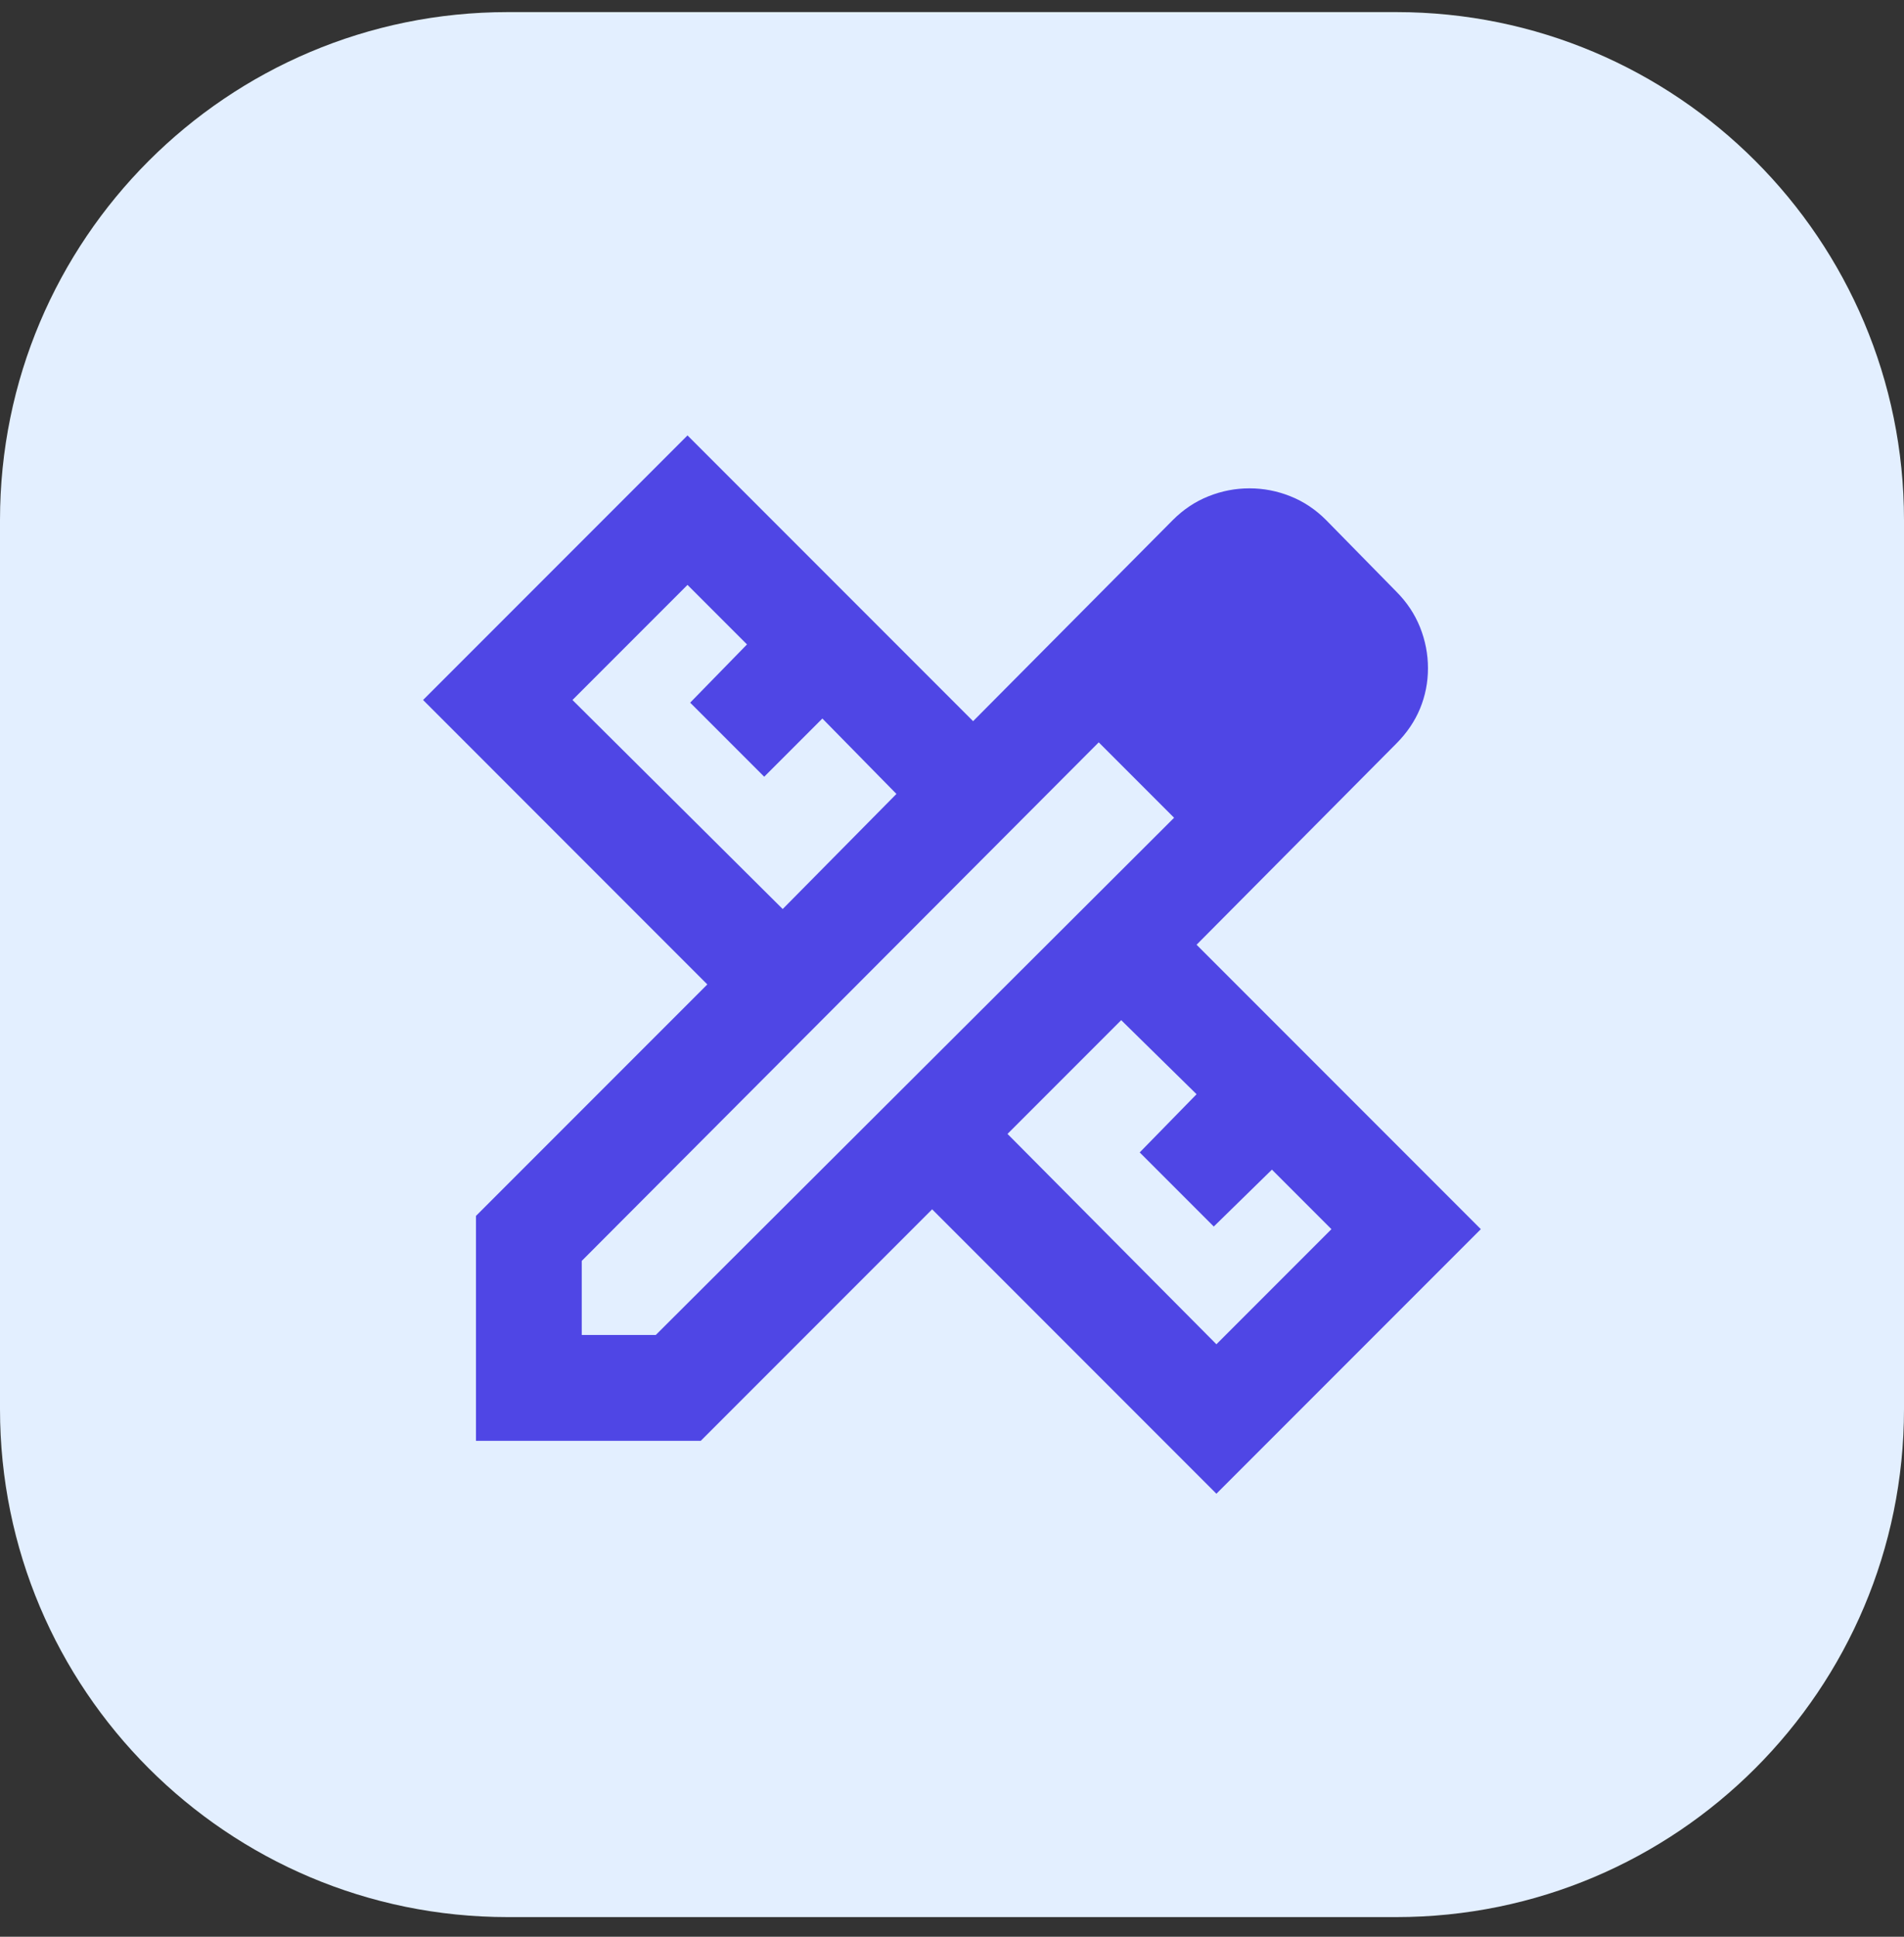
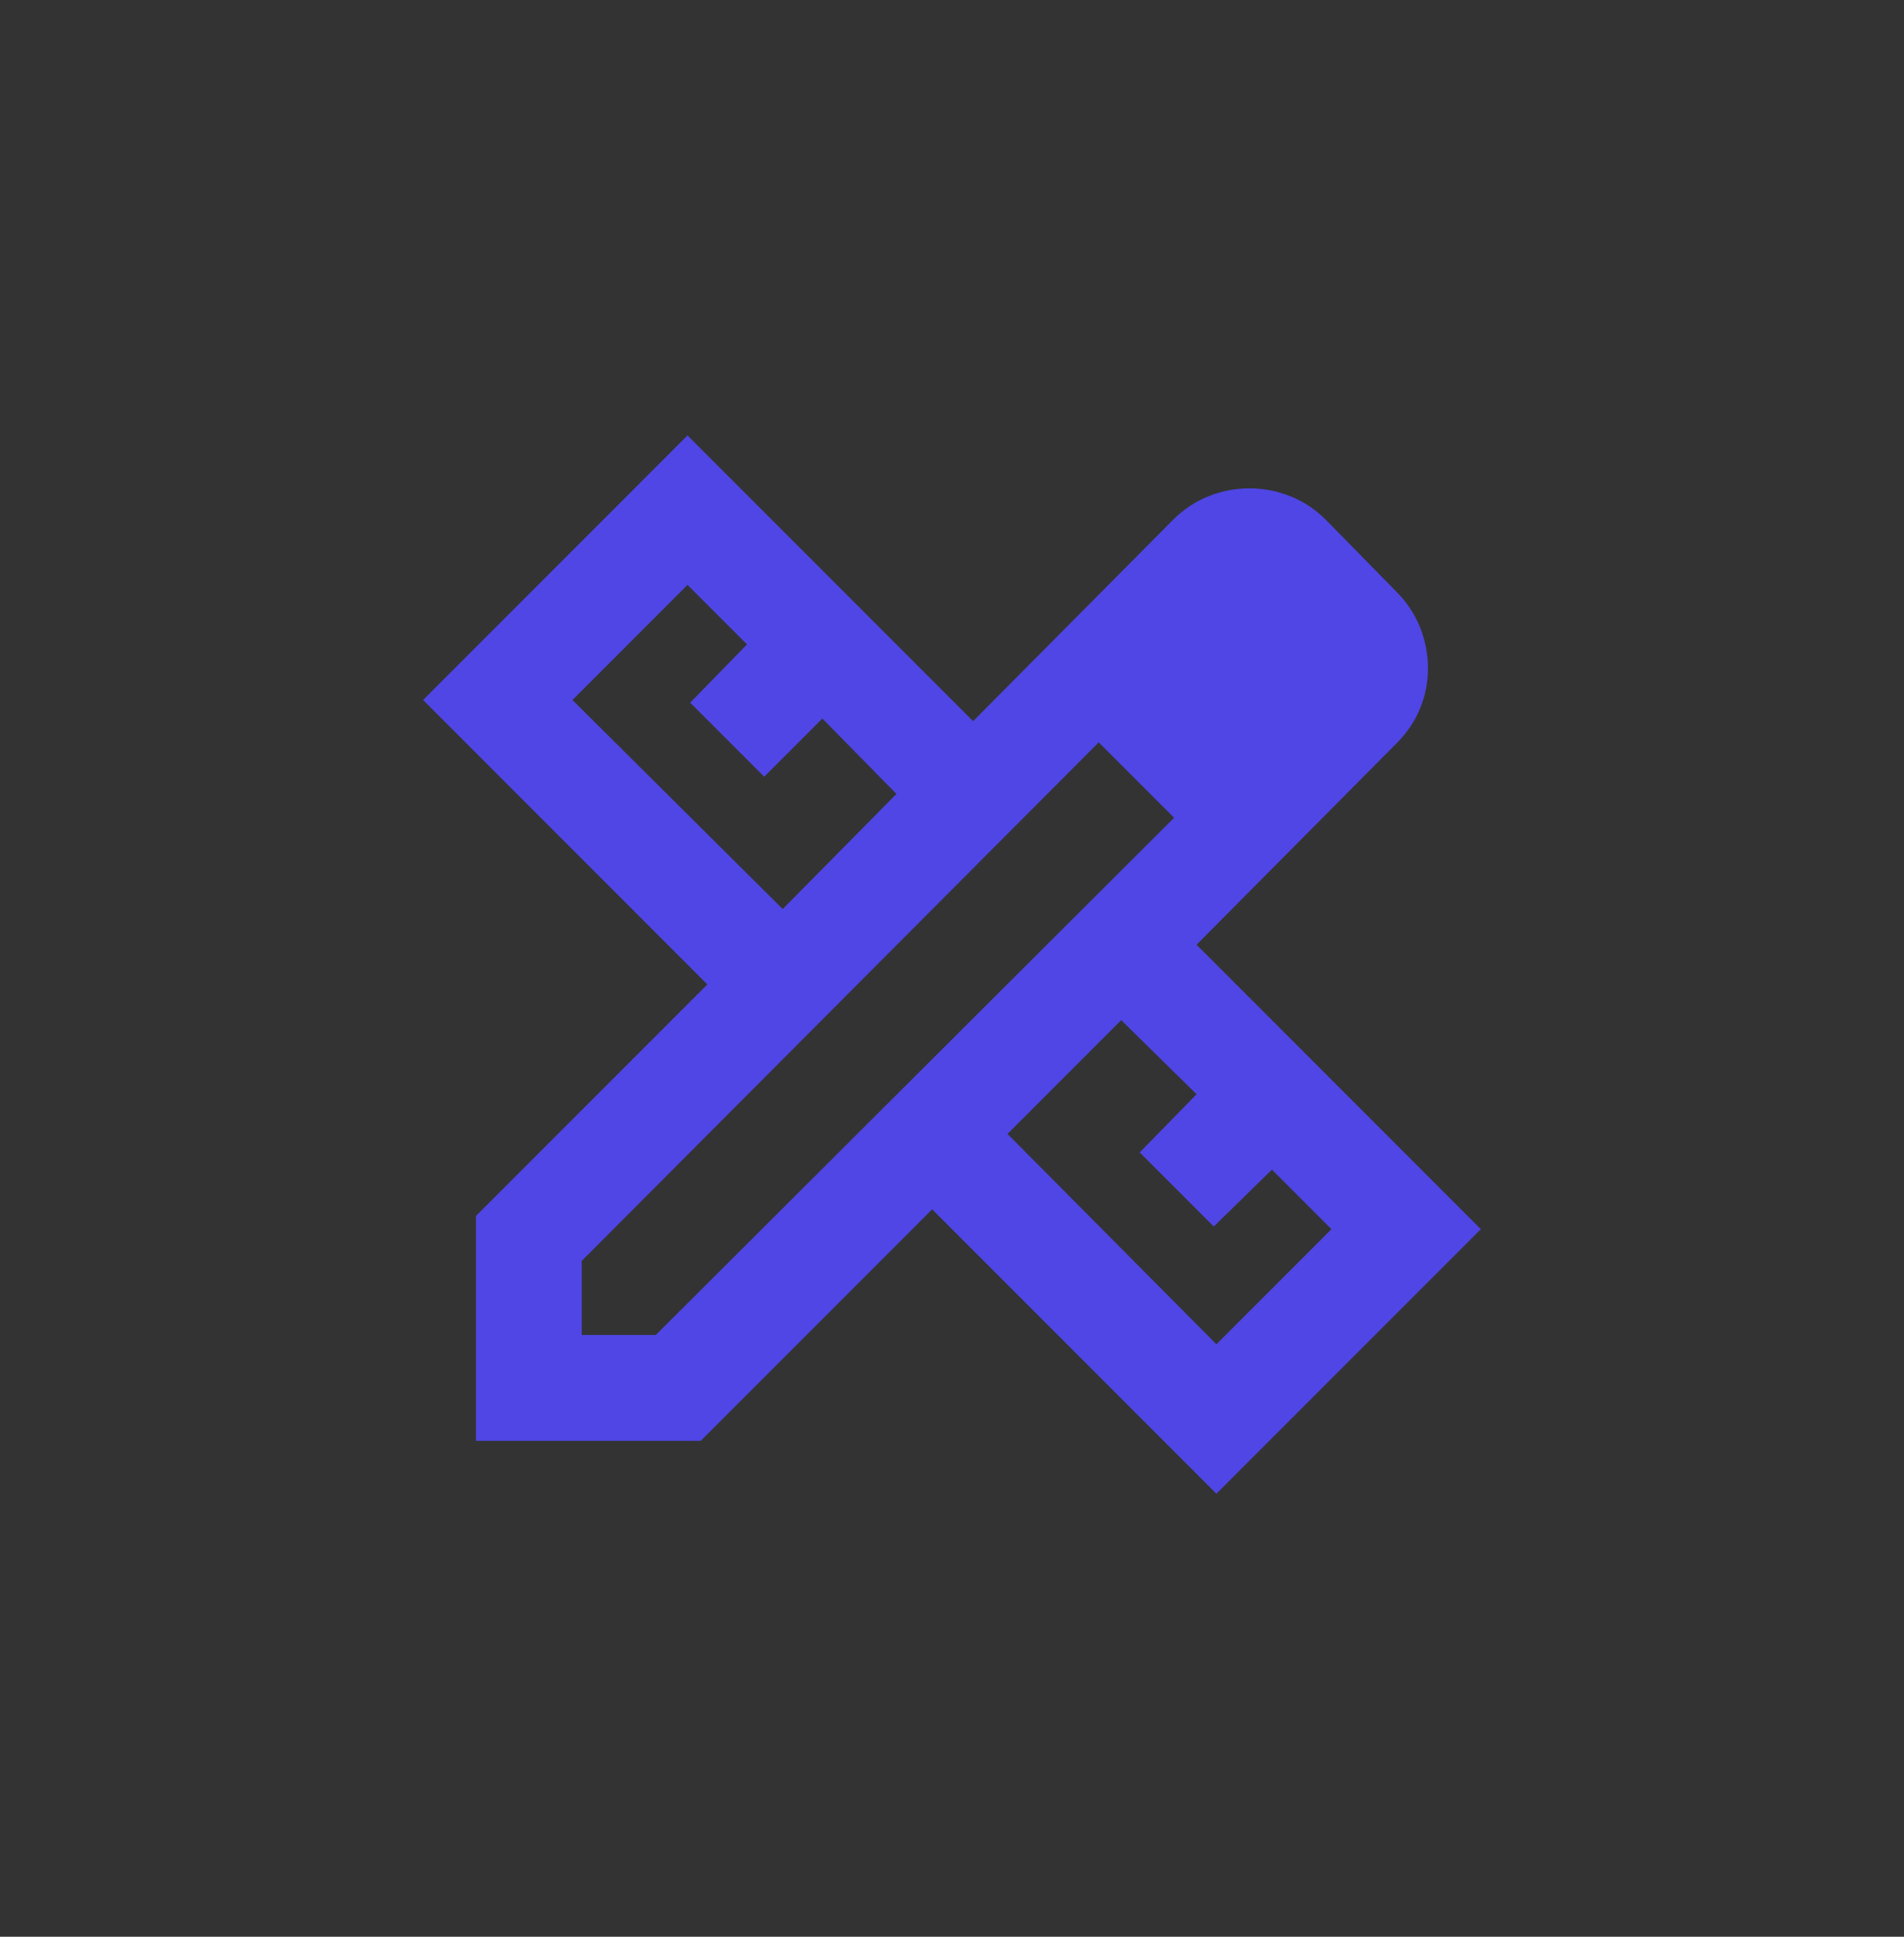
<svg xmlns="http://www.w3.org/2000/svg" width="60" height="61" viewBox="0 0 60 61" fill="none">
  <rect x="0" y="0" width="60" height="61" fill="#333333" stroke="none" />
-   <path d="M0 16.381C0 7.544 7.163 0.381 16 0.381H44C52.837 0.381 60 7.544 60 16.381V44.381C60 53.217 52.837 60.381 44 60.381H16C7.163 60.381 0 53.217 0 44.381V16.381Z" fill="#E3EFFF" />
  <path d="M24.665 28.631L28.249 25.006L25.915 22.631L24.082 24.464L21.749 22.131L23.54 20.297L21.665 18.422L18.04 22.047L24.665 28.631ZM38.332 42.339L41.957 38.714L40.082 36.839L38.249 38.631L35.915 36.297L37.707 34.464L35.332 32.131L31.749 35.714L38.332 42.339ZM22.082 45.381H14.999V38.297L22.29 31.006L13.332 22.047L21.665 13.714L30.665 22.714L36.957 16.381C37.29 16.047 37.665 15.797 38.082 15.631C38.499 15.464 38.929 15.381 39.374 15.381C39.818 15.381 40.249 15.464 40.665 15.631C41.082 15.797 41.457 16.047 41.79 16.381L43.999 18.631C44.332 18.964 44.582 19.339 44.749 19.756C44.915 20.172 44.999 20.603 44.999 21.047C44.999 21.492 44.915 21.915 44.749 22.318C44.582 22.721 44.332 23.089 43.999 23.422L37.707 29.756L46.665 38.714L38.332 47.047L29.374 38.089L22.082 45.381ZM18.332 42.047H20.665L36.999 25.756L34.624 23.381L18.332 39.714V42.047ZM35.832 24.589L34.624 23.381L36.999 25.756L35.832 24.589Z" fill="#4F46E5" />
</svg>